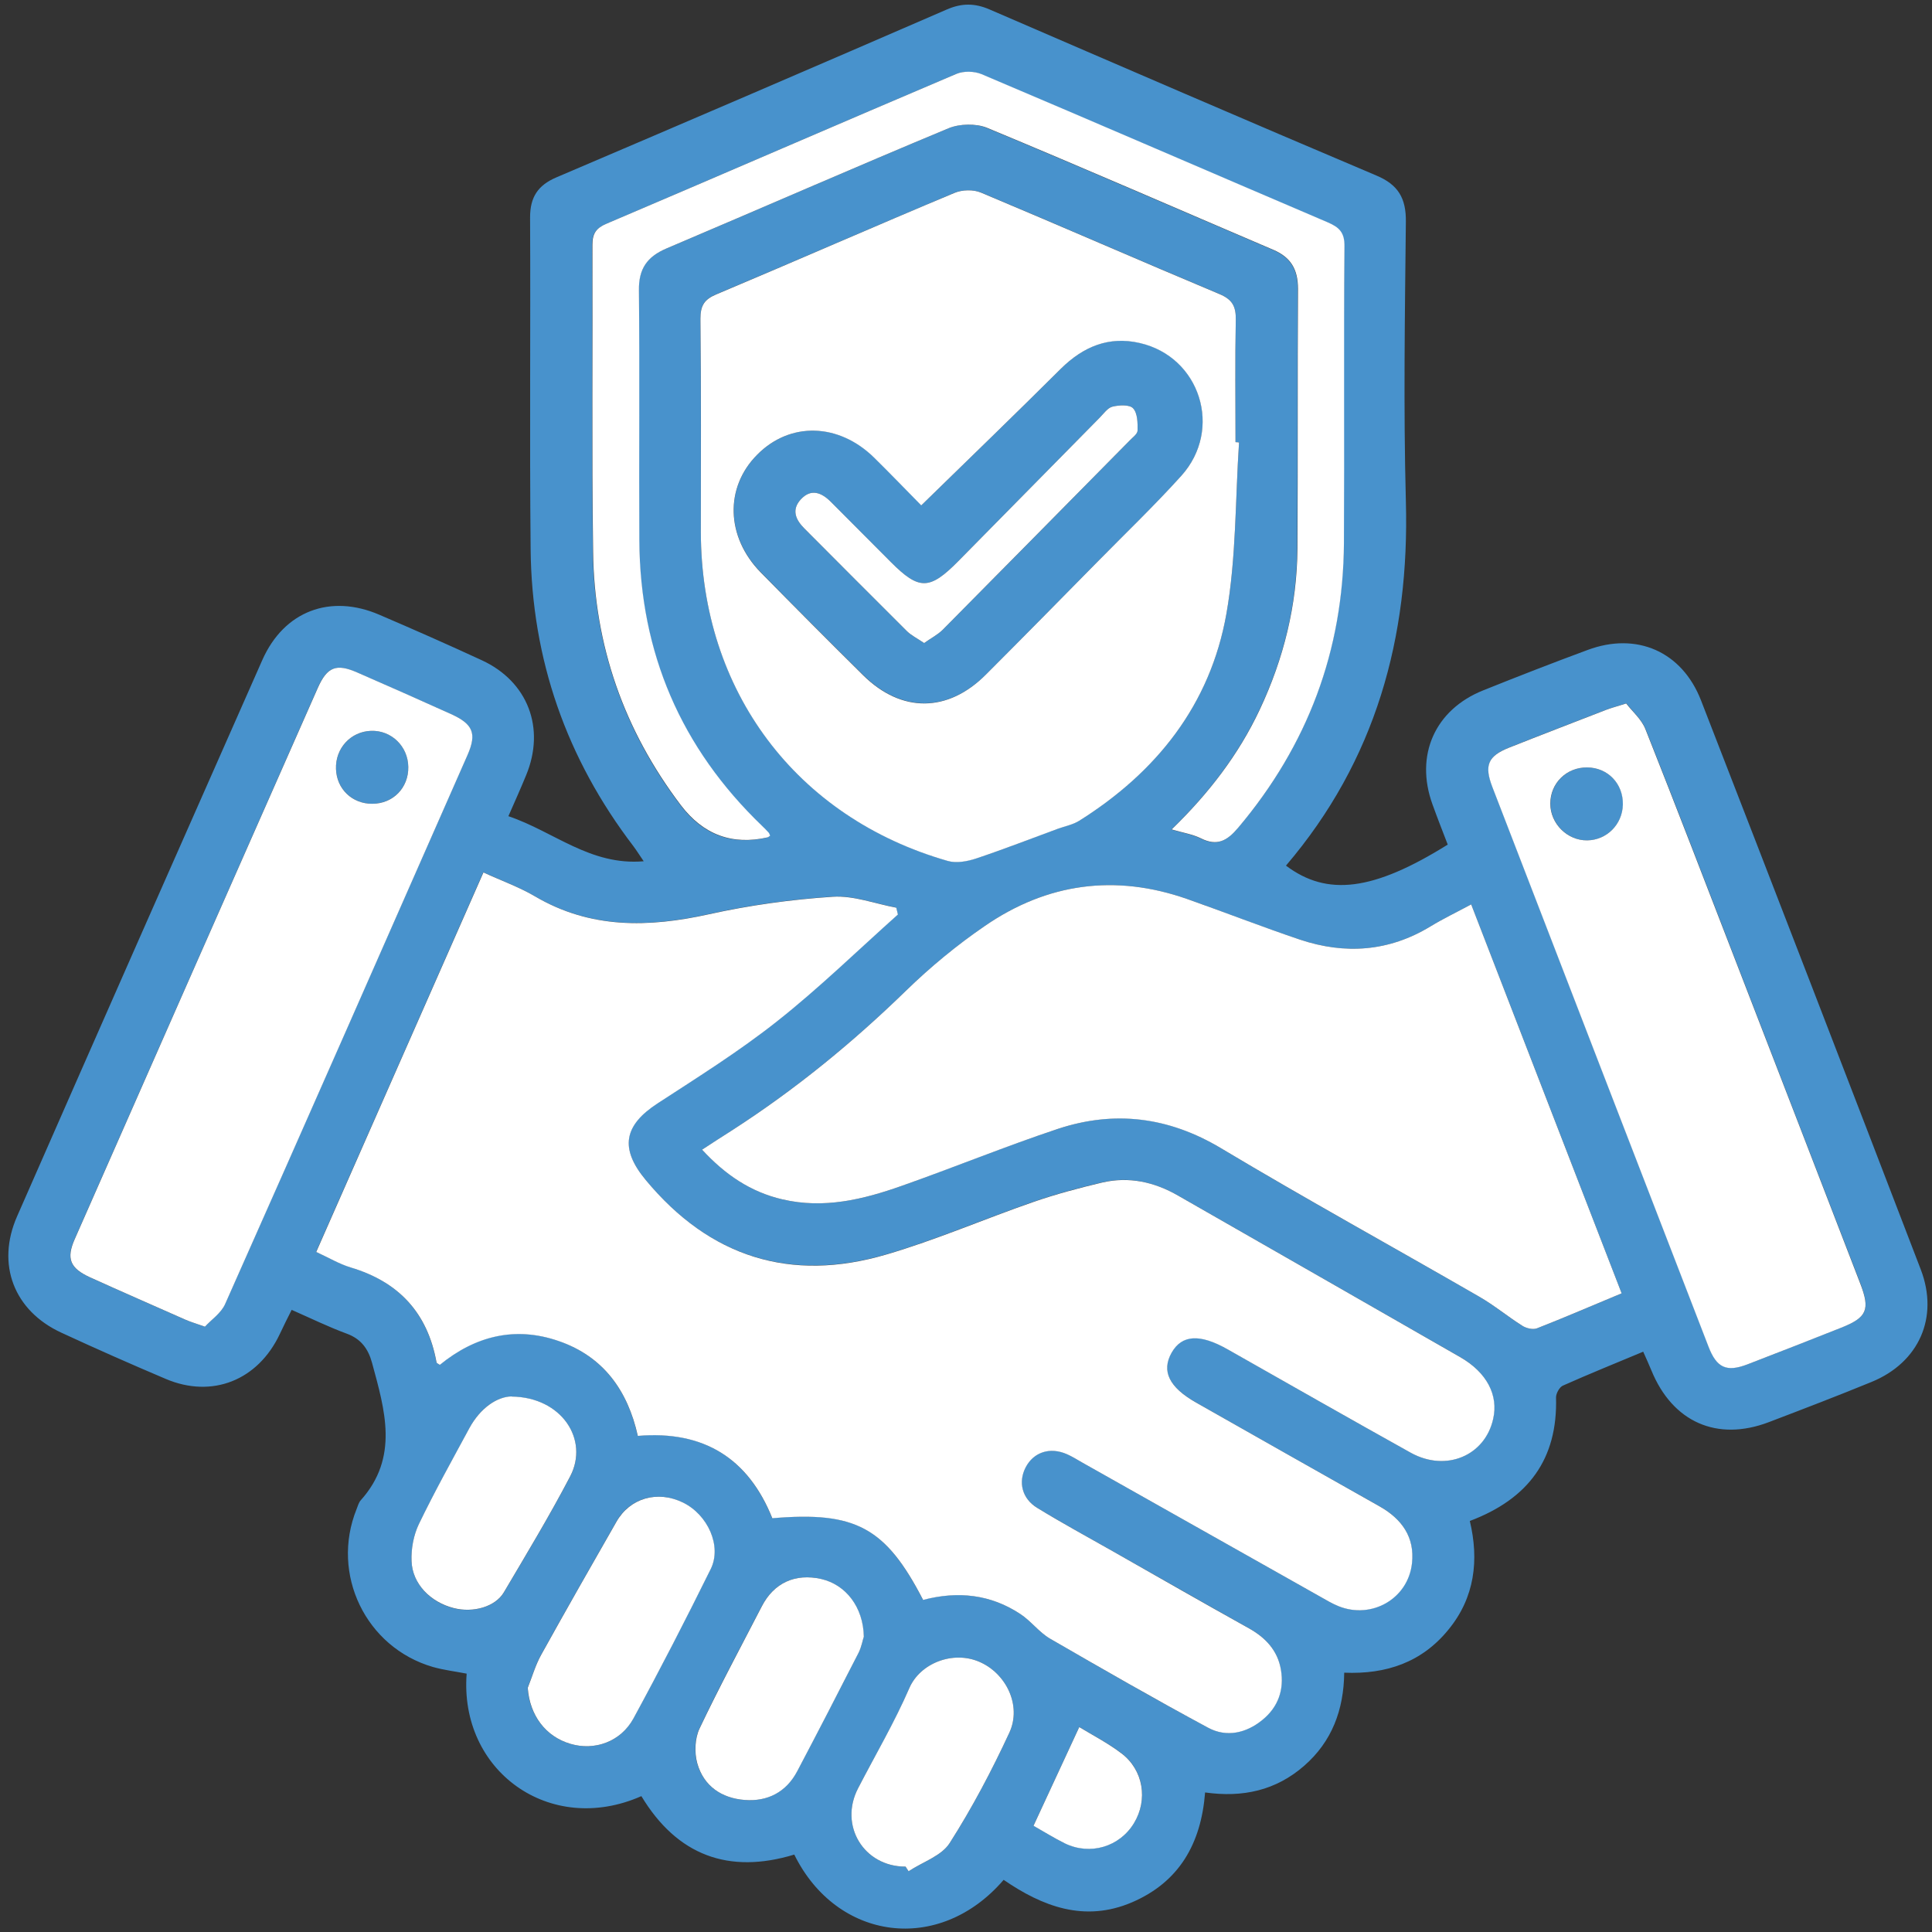
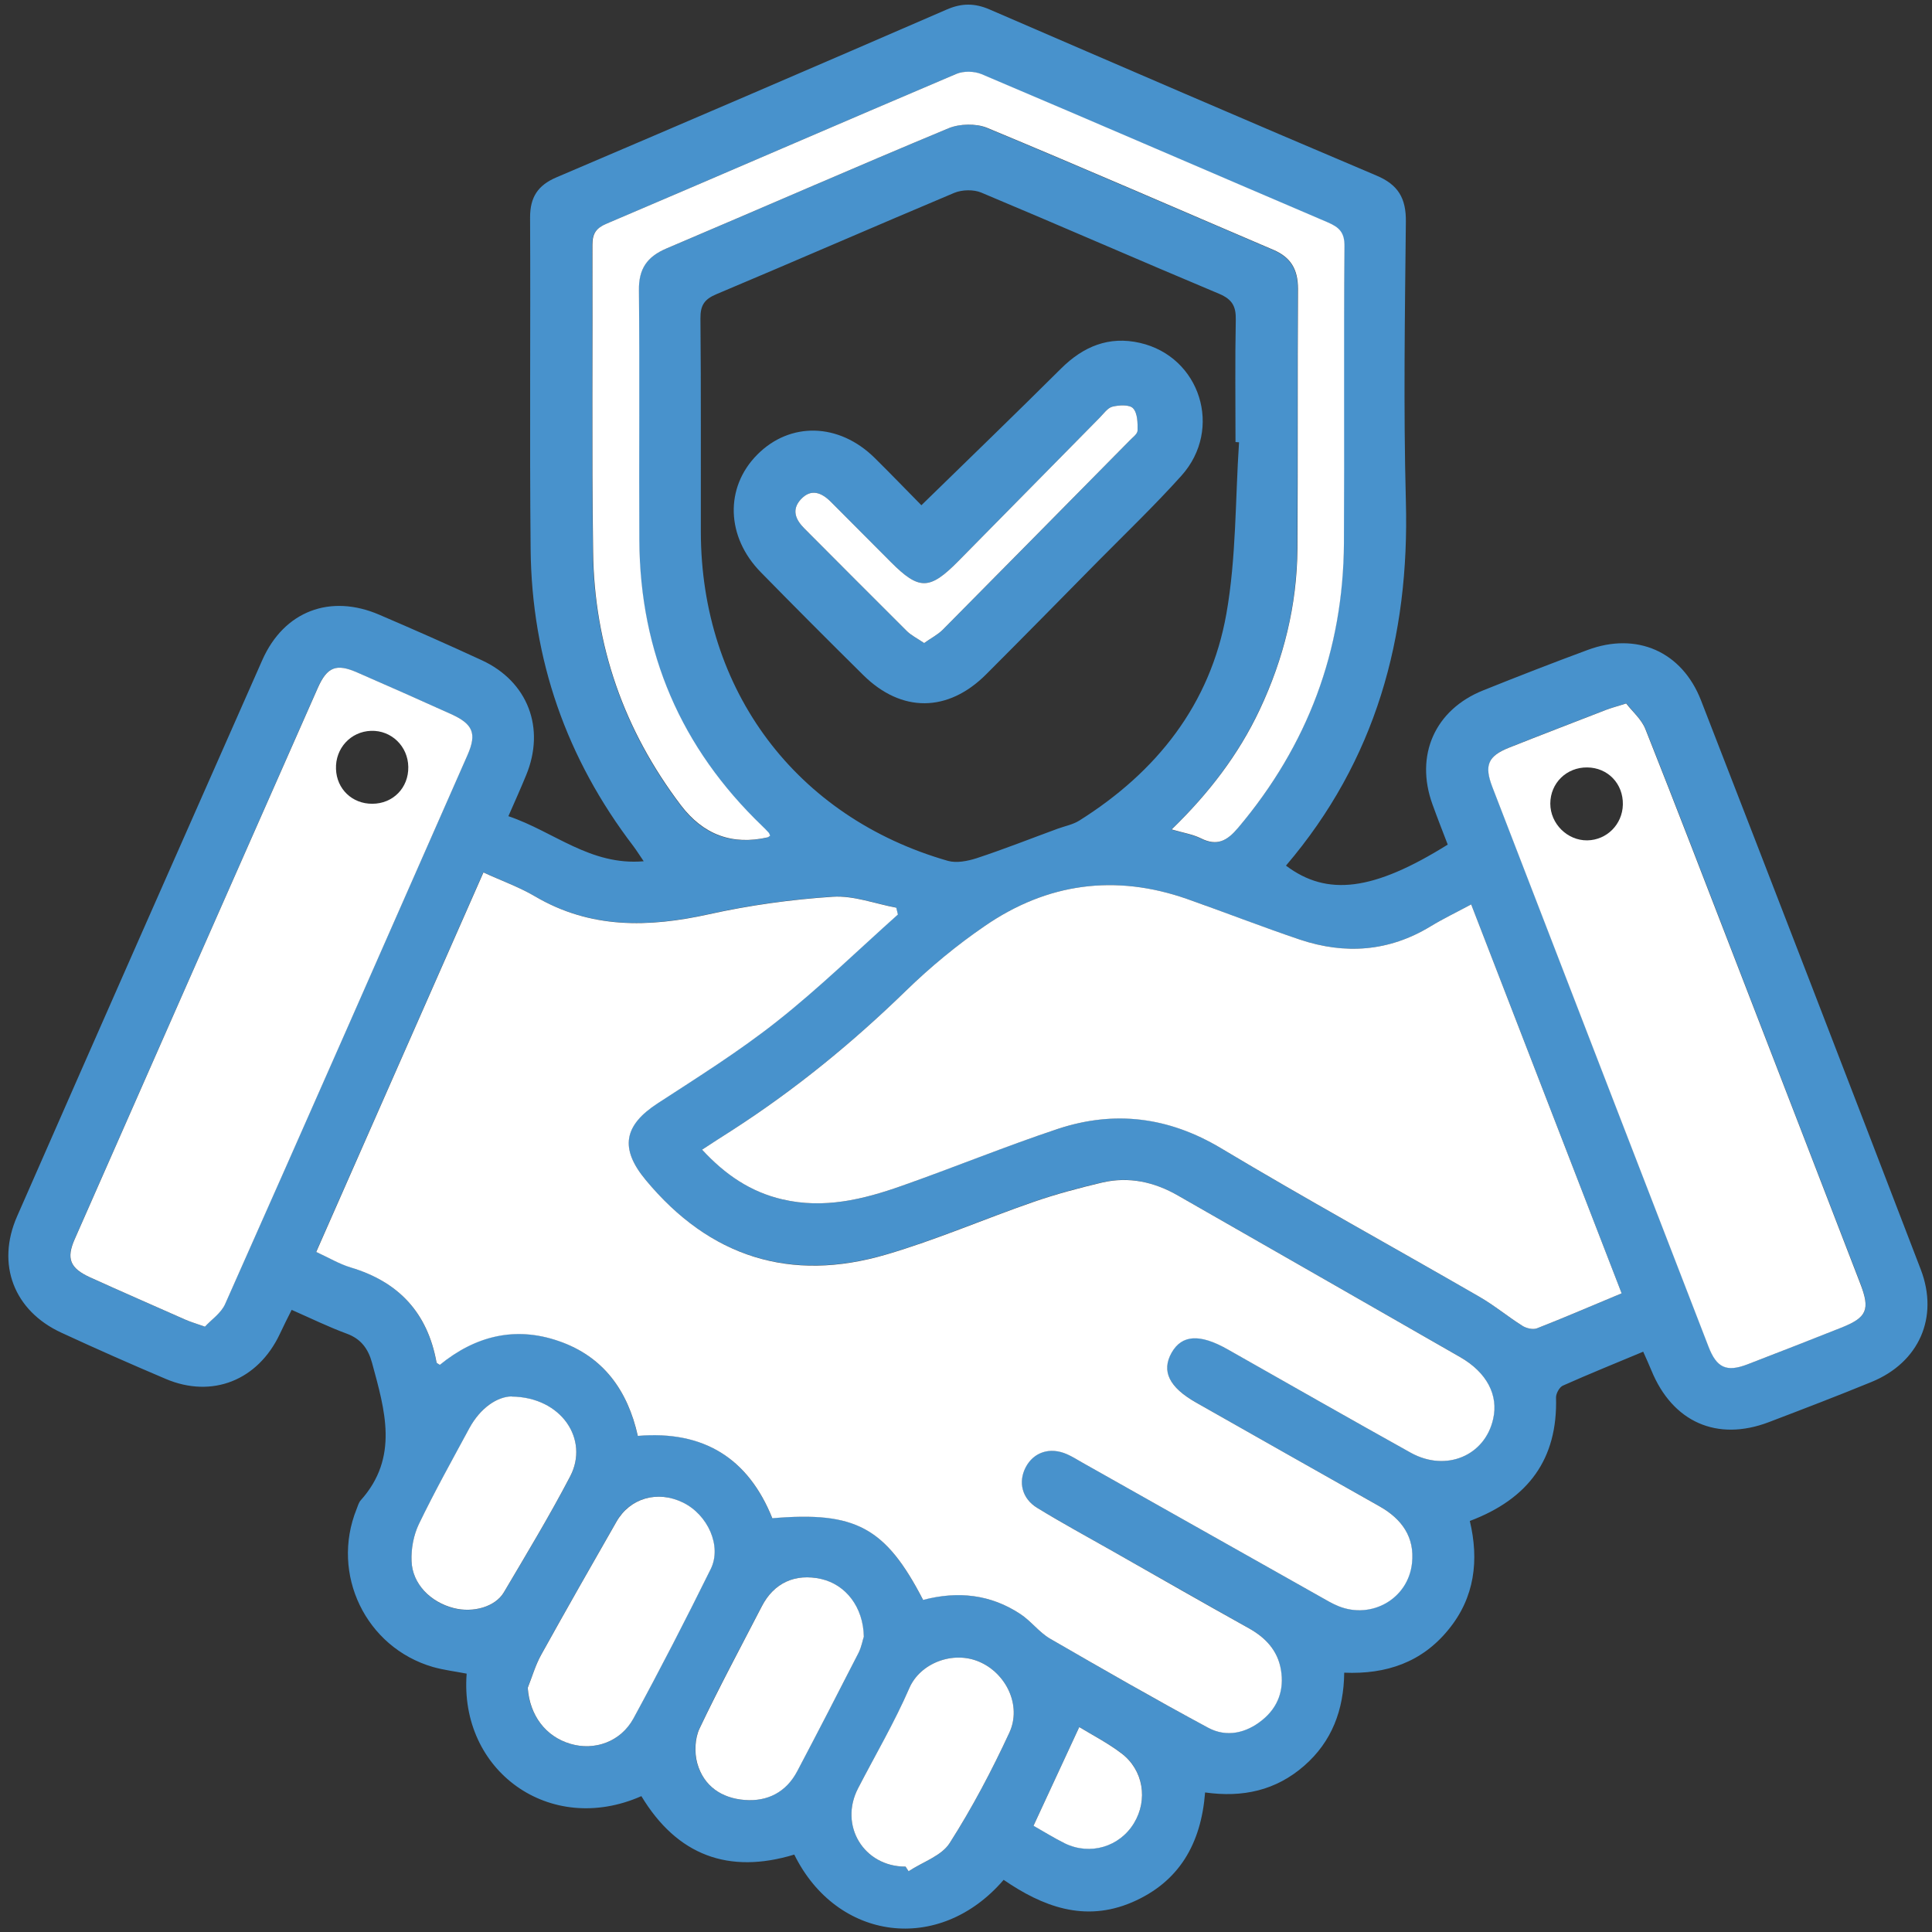
<svg xmlns="http://www.w3.org/2000/svg" width="224" height="224" viewBox="0 0 224 224" fill="none">
  <rect x="0" y="0" width="224" height="224" fill="#333333" stroke="none" />
  <g id="Group">
    <g id="Group_2">
      <path id="Vector" d="M190.53 156.712C187.352 158.042 184.252 159.292 181.2 160.654C180.805 160.828 180.409 161.557 180.409 162.016C180.615 169.156 177.215 173.78 170.415 176.344C171.491 180.873 171 185.211 167.932 188.947C164.865 192.716 160.753 194.141 155.851 193.935C155.803 198.241 154.428 201.93 151.186 204.749C147.928 207.583 144.101 208.438 139.721 207.82C139.262 213.742 136.732 218.207 131.229 220.566C125.726 222.909 120.871 221.041 116.364 217.953C108.9 226.646 97.024 225.031 92.09 215.024C84.483 217.336 78.506 215.119 74.363 208.248C63.752 212.934 53.236 205.319 54.105 194.046C52.809 193.792 51.464 193.634 50.184 193.27C42.403 191.006 38.307 182.503 41.344 174.967C41.486 174.619 41.581 174.223 41.818 173.954C46.293 168.966 44.617 163.472 43.131 157.994C42.688 156.379 41.85 155.223 40.189 154.622C38.086 153.846 36.078 152.864 33.816 151.867C33.326 152.848 32.867 153.751 32.441 154.669C29.91 160.037 24.597 162.174 19.189 159.862C15.124 158.137 11.108 156.363 7.107 154.511C1.62 151.978 -0.468 146.594 1.983 141.021C11.424 119.504 20.912 98.003 30.416 76.518C32.931 70.85 38.292 68.823 43.984 71.277C47.97 72.987 51.923 74.729 55.861 76.55C61.206 79.019 63.261 84.419 61 89.881C60.383 91.385 59.719 92.873 58.944 94.631C64.21 96.404 68.448 100.394 74.632 99.856C74.141 99.143 73.809 98.605 73.43 98.098C65.681 87.949 61.648 76.455 61.522 63.677C61.395 50.853 61.522 38.028 61.459 25.203C61.459 22.86 62.36 21.483 64.511 20.564C79.629 14.12 94.731 7.629 109.801 1.09C111.525 0.346 113.027 0.362 114.719 1.09C129.663 7.55 144.607 14.01 159.599 20.359C162.113 21.419 163.03 22.987 162.999 25.694C162.888 36.492 162.714 47.306 162.999 58.088C163.441 73.921 159.488 88.187 149.098 100.362C153.89 103.972 159.251 103.291 167.853 97.924C167.268 96.404 166.652 94.837 166.082 93.253C164.026 87.585 166.351 82.297 171.949 80.049C175.966 78.434 179.998 76.866 184.062 75.362C189.74 73.24 195.006 75.52 197.219 81.204C205.759 103.181 214.251 125.172 222.695 147.18C224.83 152.738 222.49 157.978 216.987 160.227C213.049 161.842 209.08 163.361 205.095 164.881C199.085 167.177 193.914 164.881 191.463 158.881C191.179 158.2 190.878 157.519 190.499 156.68L190.53 156.712ZM107.018 185.48C111.066 184.419 114.846 184.863 118.277 187.111C119.511 187.918 120.444 189.217 121.709 189.961C127.781 193.491 133.87 196.991 140.053 200.3C142.172 201.44 144.465 200.949 146.347 199.397C148.181 197.909 148.893 195.882 148.497 193.571C148.118 191.338 146.726 189.866 144.781 188.773C139.499 185.813 134.249 182.804 128.983 179.828C126.058 178.165 123.101 176.566 120.238 174.809C118.467 173.732 118.024 171.816 118.894 170.122C119.811 168.349 121.709 167.716 123.686 168.586C124.302 168.855 124.872 169.22 125.457 169.552C134.629 174.729 143.817 179.907 152.988 185.068C153.7 185.464 154.412 185.908 155.171 186.208C159.014 187.76 163.236 185.338 163.694 181.221C164.026 178.197 162.508 176.091 159.931 174.634C152.83 170.645 145.746 166.623 138.661 162.601C135.53 160.828 134.613 158.928 135.831 156.807C137.017 154.717 139.088 154.59 142.283 156.411C149.367 160.417 156.436 164.47 163.568 168.428C167.632 170.692 172.155 168.776 173.104 164.501C173.72 161.731 172.344 159.102 169.277 157.329C158.381 151.075 147.485 144.853 136.59 138.615C133.822 137.031 130.865 136.366 127.75 137.095C125.061 137.728 122.389 138.44 119.795 139.343C114.087 141.322 108.52 143.744 102.732 145.439C91.647 148.684 82.254 145.755 74.837 136.778C71.817 133.136 72.307 130.461 76.229 127.912C80.925 124.856 85.701 121.863 90.082 118.396C94.952 114.533 99.443 110.163 104.092 106.015C104.029 105.745 103.966 105.492 103.903 105.223C101.452 104.764 98.953 103.798 96.534 103.956C91.726 104.273 86.887 104.938 82.191 105.983C75.169 107.535 68.448 107.693 62.012 103.909C60.178 102.832 58.122 102.088 56.035 101.138C49.551 115.879 43.131 130.429 36.647 145.138C38.102 145.803 39.335 146.531 40.664 146.943C46.214 148.605 49.551 152.215 50.595 157.931C50.611 158.026 50.816 158.105 50.974 158.232C55.086 154.875 59.688 153.703 64.78 155.477C69.951 157.282 72.766 161.208 73.936 166.465C81.59 165.816 86.729 169.077 89.528 176.012C99.159 175.189 102.653 177.057 107.002 185.464L107.018 185.48ZM188.016 149.951C182.165 134.799 176.393 119.884 170.573 104.859C168.834 105.793 167.284 106.537 165.829 107.424C161.022 110.337 155.946 110.685 150.727 108.944C146.331 107.487 142.03 105.777 137.665 104.241C129.315 101.312 121.424 102.373 114.182 107.36C110.94 109.593 107.84 112.142 105.01 114.897C98.811 120.929 92.153 126.344 84.91 131.031C83.788 131.759 82.665 132.471 81.4 133.295C84.072 136.176 87.029 138.203 90.714 139.058C95.506 140.182 100.076 139.074 104.551 137.49C110.592 135.337 116.554 132.899 122.642 130.888C129.22 128.703 135.467 129.463 141.555 133.121C151.423 139.042 161.528 144.584 171.491 150.331C173.23 151.328 174.78 152.643 176.488 153.703C176.962 154.004 177.737 154.194 178.211 154.004C181.406 152.753 184.553 151.408 188.016 149.951ZM143.658 51.28C143.516 51.28 143.39 51.264 143.247 51.249C143.247 46.53 143.184 41.796 143.279 37.078C143.31 35.526 142.884 34.719 141.365 34.07C132.146 30.207 122.974 26.185 113.755 22.322C112.869 21.958 111.557 21.989 110.655 22.354C101.436 26.233 92.264 30.238 83.044 34.117C81.653 34.703 81.194 35.416 81.21 36.936C81.289 45.185 81.242 53.434 81.257 61.682C81.289 80.049 92.295 94.757 109.896 99.808C110.892 100.093 112.173 99.84 113.217 99.507C116.396 98.462 119.511 97.227 122.658 96.072C123.496 95.771 124.413 95.597 125.141 95.137C134.107 89.501 140.322 81.68 142.188 71.166C143.342 64.659 143.216 57.914 143.658 51.264V51.28ZM23.743 153.814C24.47 153.023 25.609 152.263 26.083 151.202C35.492 130.002 44.839 108.785 54.184 87.553C55.291 85.036 54.849 83.944 52.271 82.788C48.665 81.173 45.044 79.558 41.423 77.975C38.972 76.914 37.912 77.31 36.821 79.779C27.428 101.059 18.034 122.354 8.657 143.649C7.645 145.929 8.103 147.038 10.428 148.099C14.097 149.761 17.797 151.376 21.482 153.007C22.019 153.244 22.588 153.403 23.727 153.814H23.743ZM188.538 81.553C187.368 81.917 186.798 82.075 186.245 82.281C182.481 83.738 178.717 85.178 174.985 86.667C172.534 87.648 172.076 88.709 173.04 91.227C181.39 112.87 189.74 134.498 198.105 156.126C199.054 158.58 200.192 159.102 202.628 158.168C206.249 156.791 209.855 155.35 213.476 153.925C216.481 152.738 216.86 151.851 215.69 148.779C210.914 136.43 206.154 124.08 201.378 111.73C197.868 102.658 194.389 93.57 190.799 84.545C190.34 83.389 189.265 82.471 188.554 81.537L188.538 81.553ZM89.259 96.911C89.164 96.689 89.148 96.61 89.101 96.562C88.848 96.293 88.579 96.024 88.326 95.771C78.933 86.746 74.173 75.71 74.094 62.68C74.031 53.006 74.141 43.332 74.046 33.658C74.031 31.204 74.979 29.779 77.193 28.845C88.121 24.206 99 19.44 109.959 14.88C111.24 14.342 113.138 14.295 114.403 14.833C125.504 19.44 136.511 24.253 147.58 28.972C149.636 29.843 150.474 31.252 150.458 33.5C150.395 43.554 150.458 53.592 150.395 63.646C150.363 70.185 148.814 76.391 146.015 82.313C143.564 87.522 140.116 92.002 135.815 96.182C137.111 96.562 138.234 96.737 139.199 97.212C141.097 98.162 142.251 97.496 143.532 95.977C151.581 86.445 155.708 75.457 155.788 62.981C155.851 51.502 155.772 40.023 155.851 28.56C155.851 26.977 155.25 26.375 153.937 25.805C140.543 20.089 127.18 14.31 113.77 8.611C112.932 8.262 111.683 8.231 110.861 8.579C97.324 14.326 83.819 20.184 70.299 25.948C69.097 26.47 68.654 27.072 68.654 28.402C68.717 40.245 68.591 52.104 68.733 63.947C68.875 74.84 72.323 84.672 78.901 93.364C81.505 96.805 84.863 98.051 88.975 97.101C88.975 97.101 89.085 97.022 89.228 96.927L89.259 96.911ZM61.174 195.724C61.411 198.859 63.23 201.329 66.124 202.184C68.923 203.007 71.959 201.978 73.43 199.239C76.529 193.539 79.502 187.744 82.38 181.933C83.709 179.258 82.048 175.616 79.17 174.207C76.213 172.766 73.019 173.669 71.453 176.439C68.527 181.569 65.602 186.683 62.74 191.845C62.075 193.048 61.68 194.426 61.158 195.724H61.174ZM100.139 189.802C100.092 186.303 98.02 183.723 95.205 183.073C92.185 182.393 89.734 183.517 88.31 186.24C85.875 190.958 83.345 195.629 81.084 200.426C80.546 201.566 80.483 203.213 80.831 204.448C81.574 207.076 83.661 208.485 86.318 208.691C88.975 208.897 91.141 207.789 92.422 205.35C94.826 200.79 97.198 196.215 99.538 191.607C99.902 190.895 100.044 190.072 100.123 189.802H100.139ZM59.324 161.921C57.648 161.921 55.687 163.219 54.422 165.594C52.429 169.283 50.389 172.94 48.571 176.709C47.954 177.991 47.653 179.574 47.717 181.015C47.827 183.659 49.931 185.797 52.619 186.462C54.864 187.016 57.426 186.319 58.422 184.625C61.047 180.176 63.72 175.759 66.108 171.183C68.322 166.94 65.127 161.984 59.324 161.937V161.921ZM104.994 216.418C105.105 216.592 105.231 216.782 105.342 216.956C106.955 215.895 109.137 215.198 110.102 213.694C112.711 209.609 114.988 205.287 117.028 200.885C118.483 197.735 116.649 193.998 113.533 192.668C110.481 191.354 106.67 192.827 105.421 195.74C103.713 199.714 101.499 203.466 99.491 207.329C97.245 211.652 100.155 216.433 104.994 216.418ZM125.125 200.236C123.274 204.21 121.598 207.836 119.827 211.668C121.029 212.349 122.215 213.108 123.464 213.71C126.406 215.135 129.821 214.106 131.482 211.351C133.111 208.659 132.589 205.224 130.027 203.276C128.446 202.073 126.643 201.155 125.125 200.22V200.236Z" fill="#4892CC" />
      <path id="Vector_2" d="M106.812 58.595C112.347 53.196 117.724 48.003 123.021 42.73C125.599 40.166 128.572 38.931 132.162 39.754C139.167 41.353 141.824 49.745 136.985 55.144C133.886 58.595 130.533 61.809 127.275 65.102C122.974 69.472 118.673 73.842 114.34 78.18C109.912 82.614 104.535 82.661 100.092 78.275C96.106 74.333 92.137 70.359 88.216 66.353C84.167 62.237 84.025 56.505 87.804 52.705C91.615 48.874 97.261 49.016 101.388 53.069C103.254 54.906 105.057 56.79 106.828 58.579L106.812 58.595ZM107.145 74.555C107.935 74.001 108.726 73.589 109.311 73.003C116.538 65.72 123.749 58.421 130.944 51.106C131.308 50.742 131.877 50.315 131.893 49.903C131.893 49.016 131.893 47.892 131.371 47.338C130.96 46.895 129.742 46.958 128.983 47.148C128.414 47.29 127.955 47.971 127.481 48.446C122.009 53.988 116.538 59.545 111.082 65.087C107.777 68.427 106.559 68.443 103.302 65.182C100.977 62.854 98.653 60.511 96.328 58.183C95.237 57.091 94.019 56.616 92.833 57.914C91.758 59.086 92.232 60.242 93.26 61.271C97.229 65.245 101.183 69.235 105.168 73.193C105.674 73.7 106.354 74.016 107.145 74.555Z" fill="#4892CC" />
-       <path id="Vector_3" d="M47.337 88.915C47.369 91.338 45.566 93.174 43.162 93.19C40.838 93.19 39.051 91.48 38.956 89.168C38.861 86.778 40.664 84.814 43.02 84.735C45.376 84.656 47.305 86.524 47.337 88.915Z" fill="#4892CC" />
-       <path id="Vector_4" d="M184.031 88.978C186.434 89.01 188.221 90.863 188.174 93.285C188.127 95.565 186.308 97.386 184.047 97.433C181.738 97.465 179.761 95.502 179.761 93.174C179.761 90.799 181.643 88.947 184.047 88.978H184.031Z" fill="#4892CC" />
    </g>
    <g id="Group_3">
      <path id="Vector_5" d="M107.018 185.48C102.669 177.073 99.174 175.204 89.544 176.028C86.761 169.093 81.605 165.831 73.951 166.481C72.781 161.224 69.966 157.282 64.795 155.492C59.703 153.719 55.086 154.907 50.99 158.247C50.832 158.121 50.626 158.057 50.61 157.947C49.567 152.215 46.23 148.621 40.679 146.959C39.351 146.563 38.118 145.819 36.663 145.154C43.146 130.445 49.551 115.894 56.05 101.154C58.154 102.12 60.194 102.848 62.028 103.925C68.464 107.709 75.185 107.55 82.206 105.999C86.919 104.954 91.742 104.289 96.549 103.972C98.969 103.814 101.452 104.78 103.918 105.239C103.982 105.508 104.045 105.761 104.108 106.03C99.459 110.179 94.984 114.549 90.097 118.412C85.717 121.879 80.941 124.872 76.245 127.927C72.323 130.477 71.832 133.152 74.853 136.794C82.285 145.771 91.663 148.716 102.748 145.454C108.536 143.76 114.103 141.338 119.811 139.359C122.405 138.456 125.093 137.744 127.766 137.11C130.881 136.382 133.838 137.031 136.605 138.63C147.501 144.869 158.397 151.091 169.292 157.345C172.376 159.118 173.752 161.747 173.119 164.517C172.171 168.776 167.664 170.692 163.584 168.444C156.468 164.486 149.399 160.448 142.298 156.427C139.104 154.622 137.032 154.748 135.846 156.822C134.629 158.96 135.546 160.844 138.677 162.617C145.762 166.639 152.846 170.645 159.947 174.65C162.524 176.107 164.042 178.213 163.71 181.237C163.267 185.353 159.045 187.776 155.187 186.224C154.428 185.923 153.716 185.48 153.004 185.084C143.832 179.907 134.645 174.729 125.473 169.568C124.887 169.235 124.318 168.871 123.701 168.602C121.725 167.731 119.827 168.365 118.91 170.138C118.04 171.832 118.483 173.748 120.254 174.824C123.116 176.582 126.074 178.181 128.999 179.844C134.265 182.836 139.515 185.844 144.797 188.789C146.726 189.866 148.134 191.354 148.513 193.586C148.909 195.898 148.197 197.925 146.363 199.413C144.465 200.965 142.188 201.455 140.069 200.315C133.885 196.991 127.797 193.491 121.725 189.977C120.46 189.232 119.527 187.934 118.293 187.127C114.862 184.863 111.082 184.435 107.034 185.496L107.018 185.48Z" fill="white" />
      <path id="Vector_6" d="M188.016 149.951C184.553 151.392 181.406 152.753 178.211 154.004C177.737 154.194 176.946 154.004 176.488 153.703C174.78 152.627 173.23 151.328 171.491 150.331C161.528 144.584 151.423 139.026 141.555 133.121C135.467 129.479 129.205 128.719 122.642 130.888C116.554 132.915 110.608 135.353 104.551 137.49C100.076 139.074 95.521 140.182 90.714 139.058C87.029 138.203 84.072 136.192 81.4 133.295C82.665 132.471 83.788 131.743 84.91 131.031C92.169 126.344 98.811 120.929 105.01 114.897C107.84 112.142 110.924 109.593 114.182 107.36C121.424 102.373 129.331 101.312 137.665 104.241C142.03 105.777 146.347 107.471 150.727 108.944C155.946 110.685 161.022 110.337 165.829 107.424C167.284 106.537 168.834 105.793 170.573 104.859C176.393 119.9 182.149 134.799 188.016 149.951Z" fill="white" />
-       <path id="Vector_7" d="M143.658 51.28C143.216 57.914 143.342 64.659 142.188 71.182C140.322 81.695 134.107 89.517 125.14 95.153C124.413 95.612 123.496 95.787 122.658 96.087C119.511 97.243 116.396 98.462 113.217 99.523C112.173 99.871 110.892 100.109 109.896 99.824C92.295 94.789 81.289 80.08 81.257 61.698C81.257 53.449 81.305 45.2 81.21 36.952C81.21 35.431 81.653 34.719 83.044 34.133C92.264 30.254 101.42 26.233 110.655 22.369C111.557 21.989 112.869 21.958 113.755 22.338C122.974 26.201 132.146 30.223 141.365 34.086C142.883 34.719 143.31 35.526 143.279 37.094C143.184 41.812 143.247 46.546 143.247 51.264C143.39 51.264 143.516 51.28 143.658 51.296V51.28ZM106.812 58.595C105.041 56.806 103.238 54.922 101.372 53.085C97.245 49.016 91.584 48.874 87.788 52.721C84.009 56.521 84.167 62.252 88.2 66.369C92.137 70.375 96.091 74.349 100.076 78.291C104.519 82.677 109.896 82.645 114.324 78.196C118.657 73.858 122.958 69.488 127.26 65.118C130.517 61.809 133.87 58.595 136.969 55.159C141.824 49.76 139.151 41.369 132.146 39.77C128.572 38.946 125.599 40.181 123.006 42.746C117.708 48.019 112.331 53.212 106.797 58.611L106.812 58.595Z" fill="white" />
      <path id="Vector_8" d="M23.743 153.814C22.62 153.418 22.035 153.244 21.497 153.007C17.813 151.376 14.112 149.761 10.444 148.099C8.119 147.038 7.66 145.929 8.672 143.649C18.05 122.354 27.427 101.075 36.837 79.779C37.928 77.31 38.987 76.898 41.438 77.975C45.06 79.558 48.681 81.157 52.287 82.788C54.849 83.944 55.307 85.036 54.2 87.553C44.854 108.785 35.524 130.002 26.099 151.202C25.625 152.263 24.486 153.023 23.759 153.814H23.743ZM47.337 88.915C47.305 86.524 45.376 84.656 43.02 84.735C40.664 84.814 38.861 86.762 38.956 89.168C39.035 91.48 40.838 93.206 43.162 93.19C45.566 93.19 47.384 91.338 47.337 88.915Z" fill="white" />
      <path id="Vector_9" d="M188.538 81.553C189.249 82.487 190.325 83.389 190.783 84.561C194.373 93.602 197.852 102.674 201.363 111.746C206.138 124.096 210.914 136.446 215.674 148.795C216.86 151.851 216.465 152.753 213.46 153.941C209.855 155.366 206.249 156.791 202.612 158.184C200.177 159.118 199.038 158.596 198.089 156.142C189.724 134.514 181.374 112.886 173.024 91.243C172.06 88.725 172.518 87.664 174.97 86.683C178.717 85.194 182.481 83.754 186.229 82.297C186.782 82.091 187.352 81.933 188.522 81.569L188.538 81.553ZM184.031 88.978C181.627 88.947 179.745 90.799 179.745 93.174C179.745 95.502 181.722 97.465 184.031 97.433C186.292 97.401 188.111 95.581 188.158 93.285C188.206 90.863 186.419 88.994 184.015 88.978H184.031Z" fill="white" />
      <path id="Vector_10" d="M89.259 96.911C89.117 97.022 89.069 97.069 89.006 97.085C84.895 98.024 81.537 96.779 78.933 93.348C72.354 84.656 68.891 74.824 68.765 63.931C68.606 52.088 68.733 40.229 68.686 28.386C68.686 27.056 69.128 26.438 70.33 25.932C83.867 20.169 97.356 14.31 110.892 8.563C111.715 8.215 112.964 8.246 113.802 8.595C127.212 14.279 140.575 20.074 153.969 25.789C155.281 26.359 155.898 26.961 155.882 28.544C155.787 40.023 155.882 51.486 155.819 62.965C155.74 75.441 151.613 86.413 143.563 95.961C142.283 97.481 141.128 98.146 139.231 97.196C138.266 96.721 137.143 96.547 135.846 96.167C140.148 91.987 143.595 87.506 146.046 82.297C148.829 76.391 150.379 70.169 150.427 63.63C150.49 53.576 150.427 43.538 150.49 33.484C150.49 31.236 149.668 29.827 147.612 28.956C136.558 24.238 125.536 19.424 114.435 14.817C113.154 14.295 111.272 14.342 109.991 14.865C99.032 19.424 88.152 24.19 77.225 28.829C75.011 29.779 74.046 31.188 74.078 33.642C74.173 43.316 74.078 52.99 74.126 62.664C74.204 75.695 78.965 86.73 88.358 95.755C88.627 96.008 88.88 96.277 89.133 96.547C89.18 96.594 89.196 96.673 89.291 96.895L89.259 96.911Z" fill="white" />
      <path id="Vector_11" d="M61.174 195.724C61.696 194.426 62.075 193.064 62.755 191.845C65.618 186.683 68.543 181.553 71.469 176.439C73.034 173.685 76.229 172.766 79.186 174.207C82.064 175.616 83.724 179.258 82.396 181.933C79.518 187.76 76.545 193.539 73.445 199.239C71.959 201.962 68.923 203.007 66.139 202.184C63.23 201.329 61.427 198.859 61.19 195.724H61.174Z" fill="white" />
      <path id="Vector_12" d="M100.139 189.802C100.044 190.072 99.902 190.895 99.554 191.607C97.213 196.199 94.841 200.79 92.438 205.35C91.157 207.789 88.99 208.897 86.334 208.691C83.677 208.485 81.59 207.092 80.846 204.448C80.498 203.213 80.562 201.566 81.099 200.426C83.376 195.629 85.891 190.958 88.326 186.24C89.734 183.517 92.201 182.393 95.221 183.073C98.036 183.723 100.107 186.303 100.155 189.802H100.139Z" fill="white" />
      <path id="Vector_13" d="M59.324 161.921C65.127 161.984 68.322 166.924 66.108 171.167C63.72 175.743 61.047 180.16 58.422 184.609C57.426 186.303 54.864 187.016 52.619 186.446C49.915 185.765 47.811 183.643 47.717 180.999C47.653 179.574 47.954 177.975 48.571 176.693C50.389 172.925 52.429 169.267 54.422 165.578C55.703 163.219 57.663 161.921 59.324 161.905V161.921Z" fill="white" />
      <path id="Vector_14" d="M104.994 216.418C100.155 216.433 97.245 211.652 99.491 207.329C101.483 203.482 103.697 199.714 105.421 195.74C106.67 192.827 110.481 191.354 113.533 192.668C116.649 193.998 118.483 197.735 117.028 200.885C114.988 205.287 112.711 209.609 110.102 213.694C109.153 215.183 106.971 215.879 105.342 216.956C105.231 216.782 105.105 216.592 104.994 216.418Z" fill="white" />
      <path id="Vector_15" d="M125.125 200.236C126.659 201.17 128.446 202.089 130.027 203.292C132.573 205.224 133.111 208.675 131.482 211.367C129.821 214.122 126.406 215.151 123.464 213.726C122.215 213.108 121.029 212.364 119.827 211.684C121.598 207.868 123.29 204.226 125.125 200.252V200.236Z" fill="white" />
      <path id="Vector_16" d="M107.144 74.555C106.354 74.016 105.674 73.684 105.168 73.193C101.183 69.235 97.229 65.245 93.26 61.271C92.232 60.242 91.758 59.102 92.833 57.914C94.019 56.616 95.237 57.091 96.328 58.183C98.653 60.511 100.977 62.854 103.302 65.182C106.559 68.443 107.777 68.427 111.082 65.087C116.554 59.545 122.009 53.988 127.481 48.446C127.955 47.971 128.414 47.29 128.983 47.148C129.758 46.958 130.96 46.895 131.371 47.338C131.893 47.892 131.909 49.032 131.893 49.903C131.893 50.315 131.308 50.726 130.944 51.106C123.733 58.405 116.538 65.72 109.311 73.003C108.71 73.605 107.919 74.001 107.144 74.555Z" fill="white" />
    </g>
  </g>
</svg>